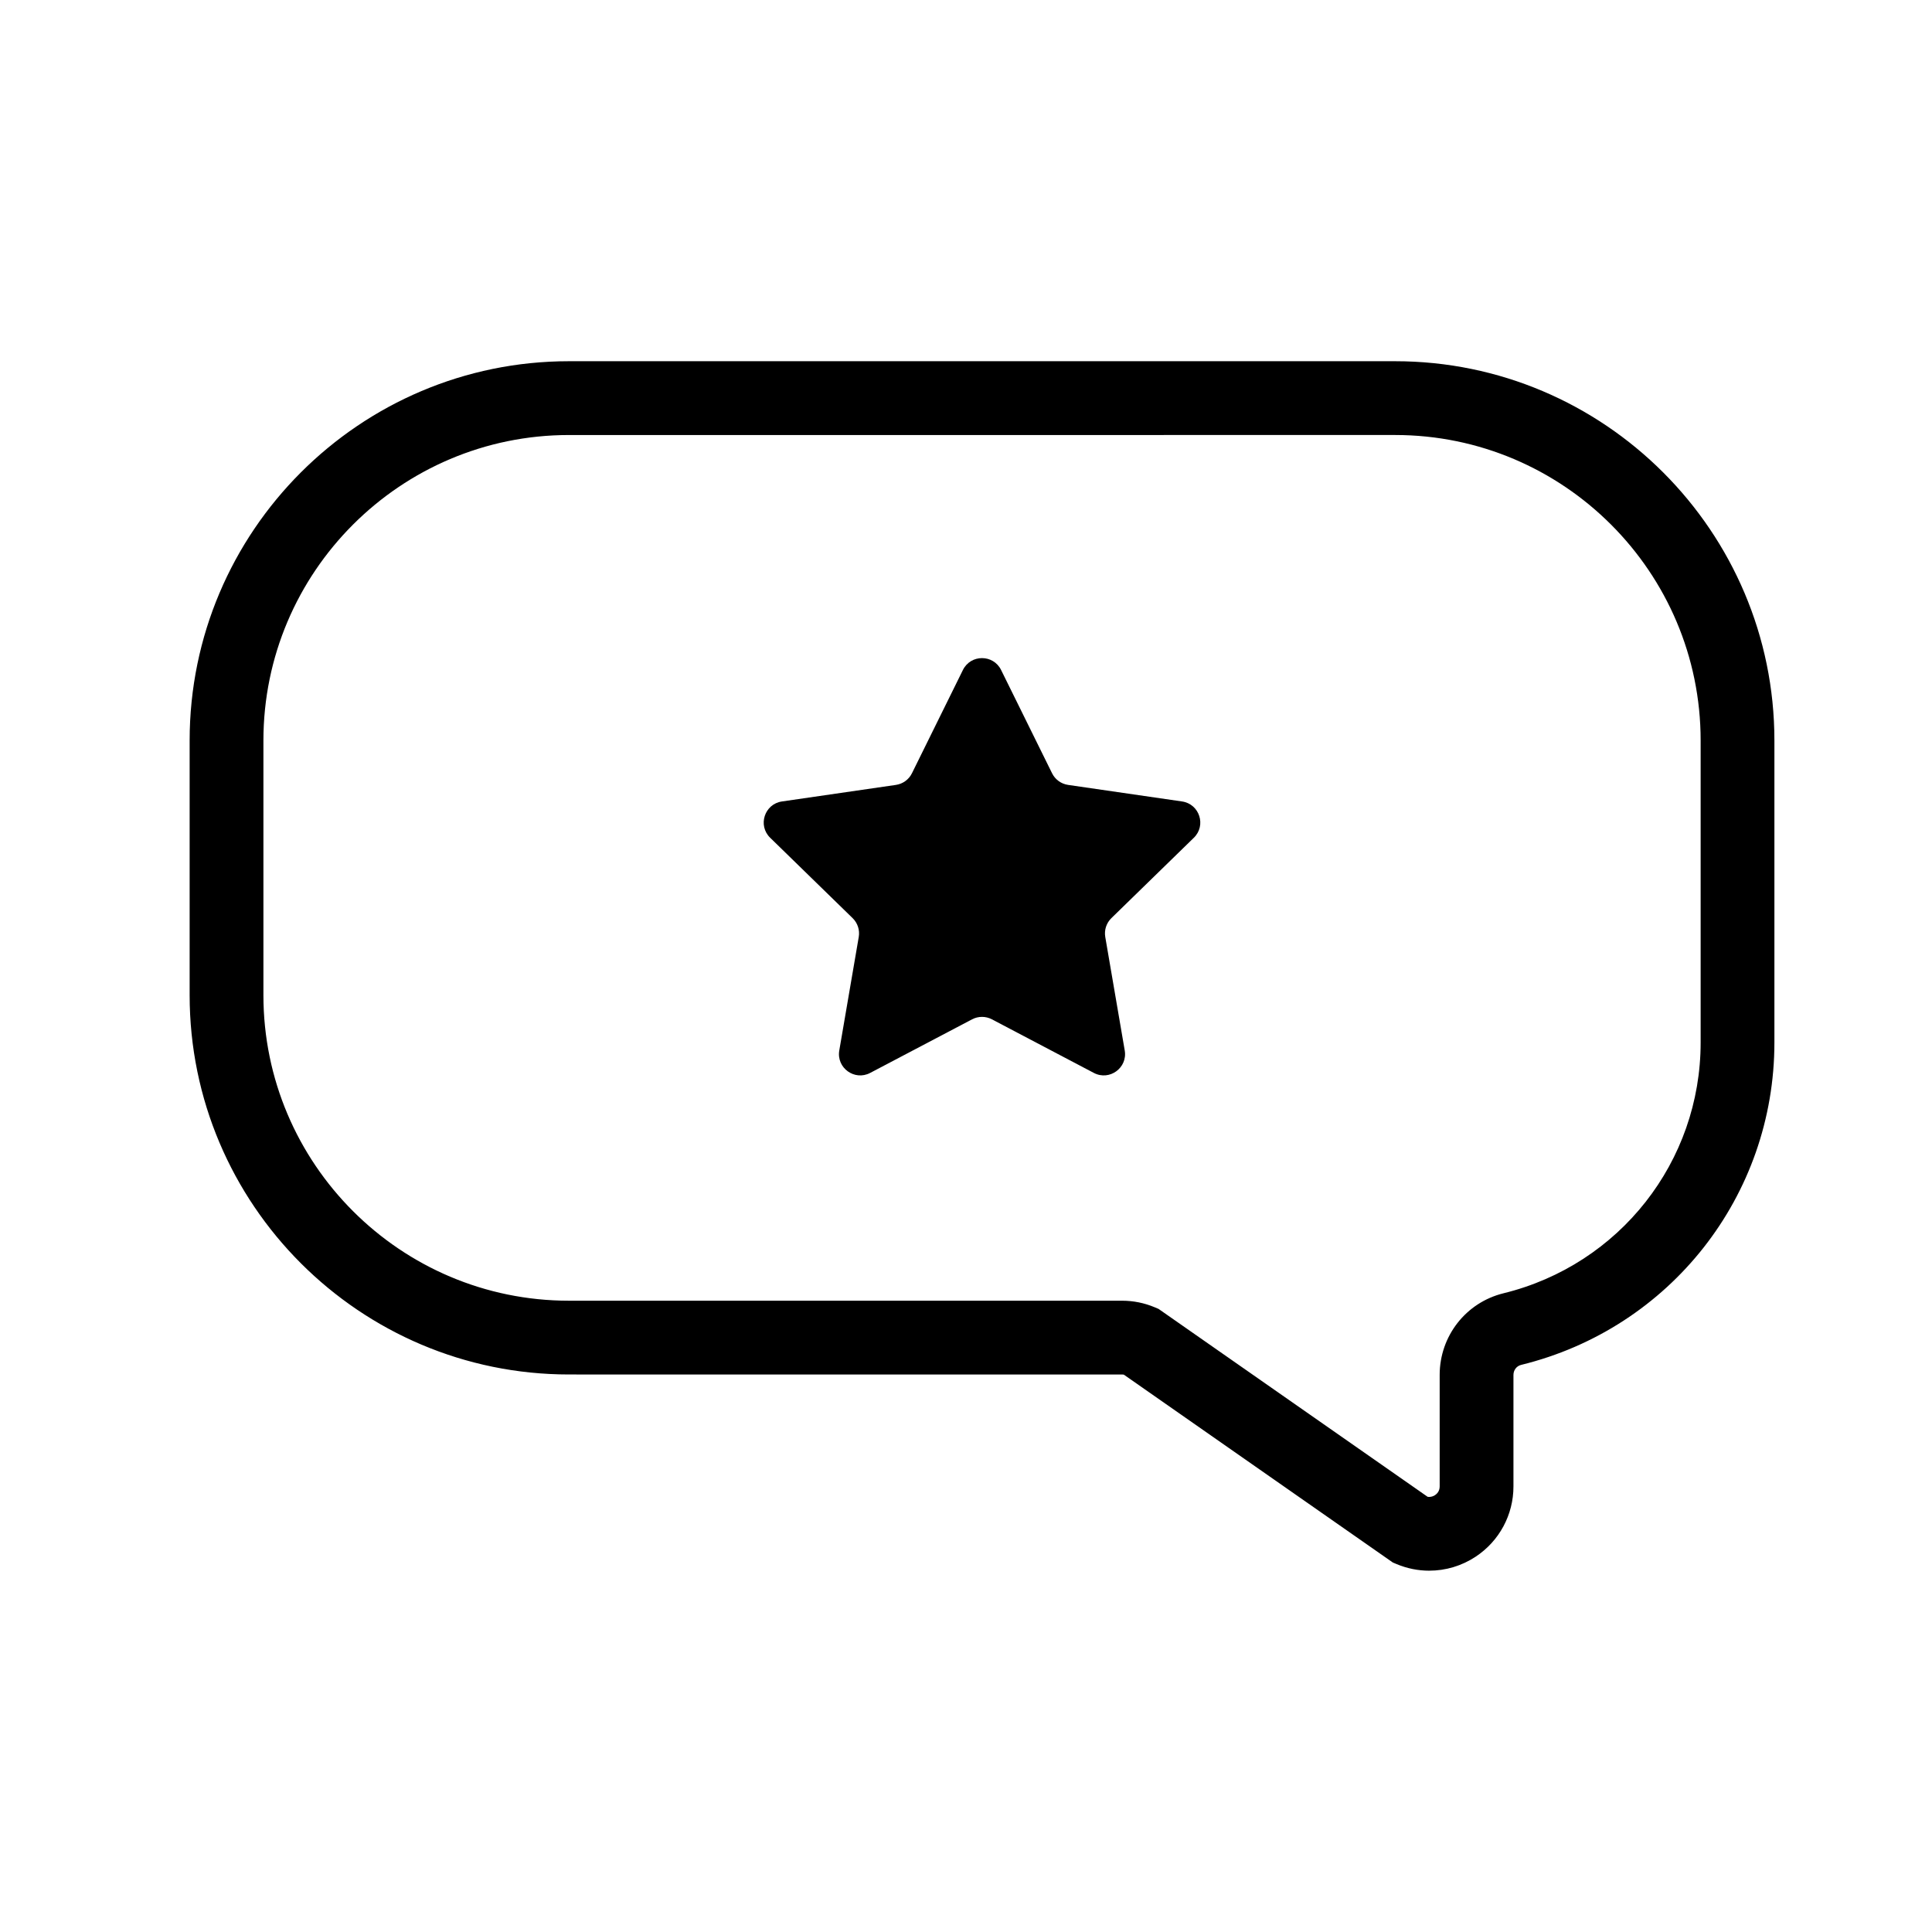
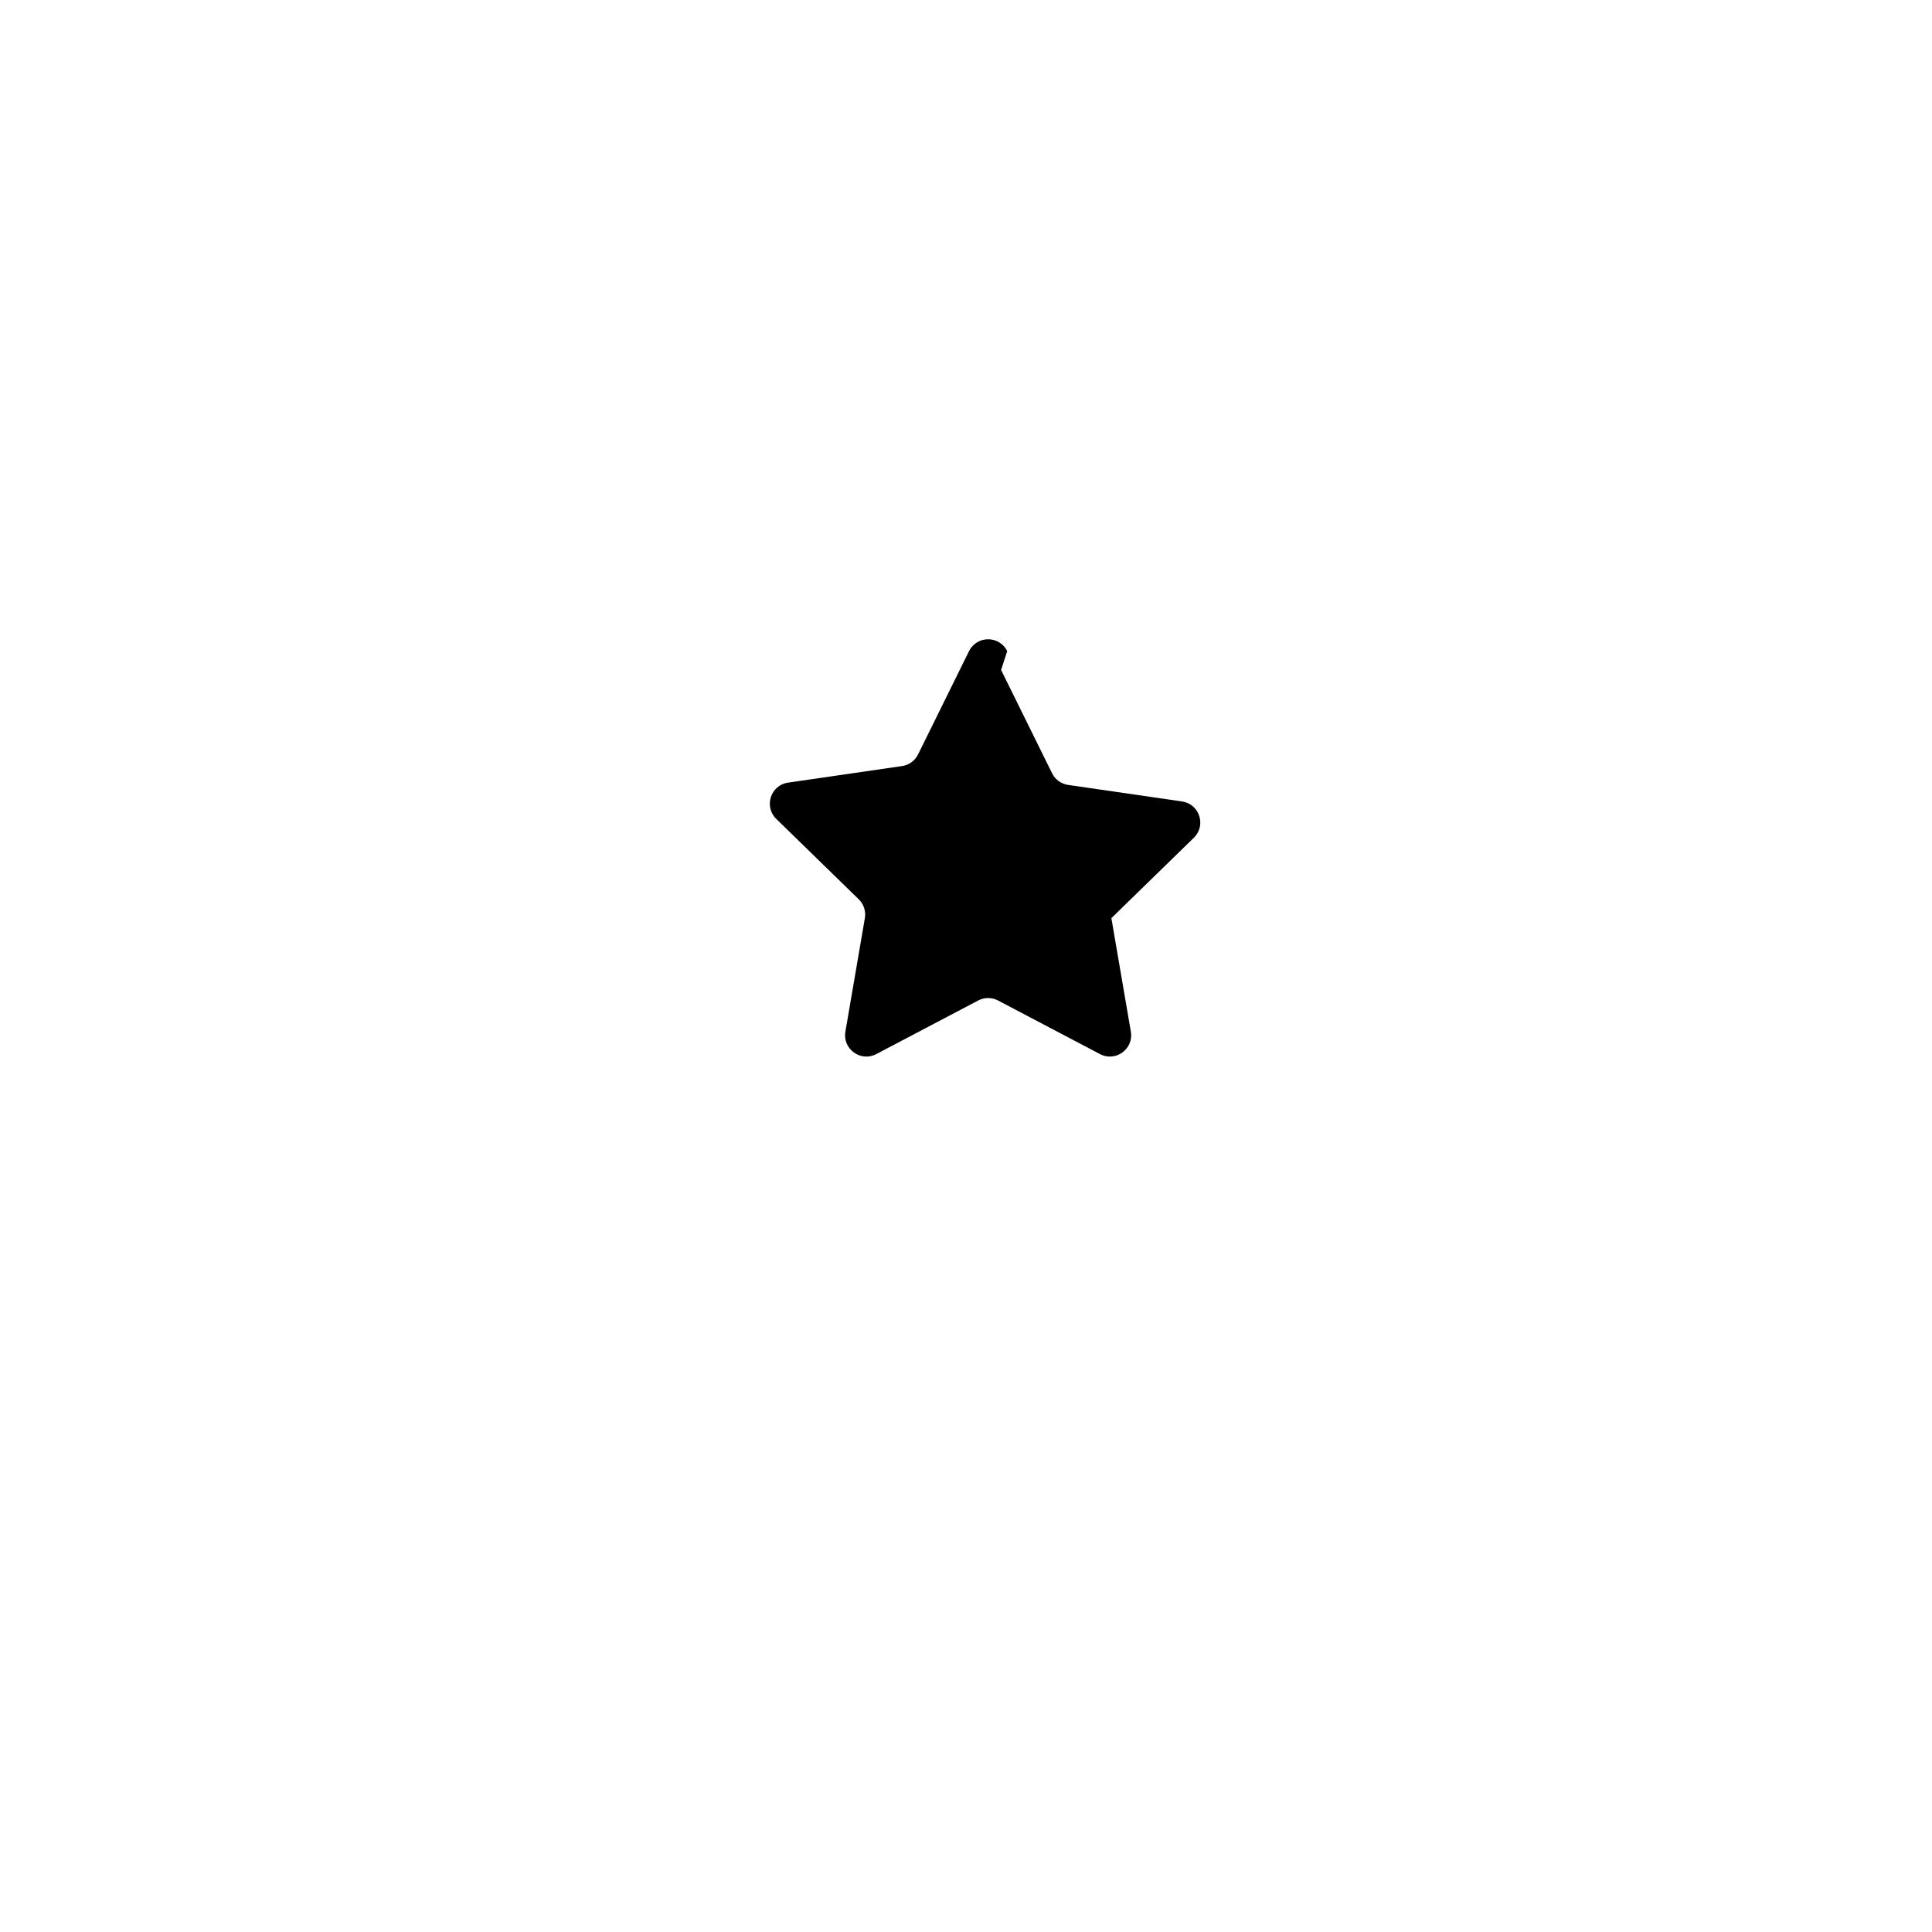
<svg xmlns="http://www.w3.org/2000/svg" fill="#000000" width="800px" height="800px" version="1.1" viewBox="144 144 512 512">
  <g>
-     <path d="m522.77 560.25c-2.949 0-5.914-0.59-8.723-1.777l-0.941-0.398-71.281-49.781c-0.148-0.023-0.297-0.039-0.449-0.039l-146.6-0.004c-55.426 0-100.52-45.09-100.52-100.52v-67.484c0-55.426 45.09-100.52 100.52-100.52h218.94c55.426 0 100.52 45.09 100.52 100.52v80.023c0 40.621-27.605 75.754-67.129 85.445-1.195 0.293-2.027 1.383-2.027 2.652v29.555c0 7.508-3.738 14.461-9.996 18.605-3.719 2.461-8 3.719-12.312 3.719zm-0.441-19.586c0.887 0.148 1.582-0.184 1.961-0.434 0.461-0.305 1.238-1.012 1.238-2.305v-29.555c0-10.297 6.957-19.195 16.922-21.641 30.758-7.543 52.238-34.871 52.238-66.457v-80.023c0-44.645-36.32-80.969-80.965-80.969l-218.95 0.004c-44.645 0-80.965 36.32-80.965 80.969v67.484c0 44.645 36.32 80.965 80.965 80.965h146.6c3.012 0 5.945 0.598 8.715 1.773l0.941 0.398z" />
-     <path d="m409.3 321.55 13.508 27.371c0.82 1.664 2.41 2.816 4.246 3.086l30.203 4.387c4.625 0.672 6.473 6.356 3.125 9.617l-21.855 21.305c-1.328 1.297-1.934 3.16-1.621 4.992l5.16 30.082c0.789 4.606-4.047 8.117-8.184 5.945l-27.016-14.203c-1.641-0.863-3.606-0.863-5.25 0l-27.016 14.203c-4.137 2.176-8.973-1.34-8.184-5.945l5.16-30.082c0.316-1.828-0.293-3.695-1.621-4.992l-21.855-21.305c-3.348-3.262-1.5-8.945 3.125-9.617l30.203-4.387c1.836-0.266 3.426-1.422 4.246-3.086l13.508-27.371c2.07-4.191 8.047-4.191 10.117 0z" />
+     <path d="m409.3 321.55 13.508 27.371c0.82 1.664 2.41 2.816 4.246 3.086l30.203 4.387c4.625 0.672 6.473 6.356 3.125 9.617l-21.855 21.305l5.16 30.082c0.789 4.606-4.047 8.117-8.184 5.945l-27.016-14.203c-1.641-0.863-3.606-0.863-5.25 0l-27.016 14.203c-4.137 2.176-8.973-1.34-8.184-5.945l5.16-30.082c0.316-1.828-0.293-3.695-1.621-4.992l-21.855-21.305c-3.348-3.262-1.5-8.945 3.125-9.617l30.203-4.387c1.836-0.266 3.426-1.422 4.246-3.086l13.508-27.371c2.07-4.191 8.047-4.191 10.117 0z" />
  </g>
</svg>